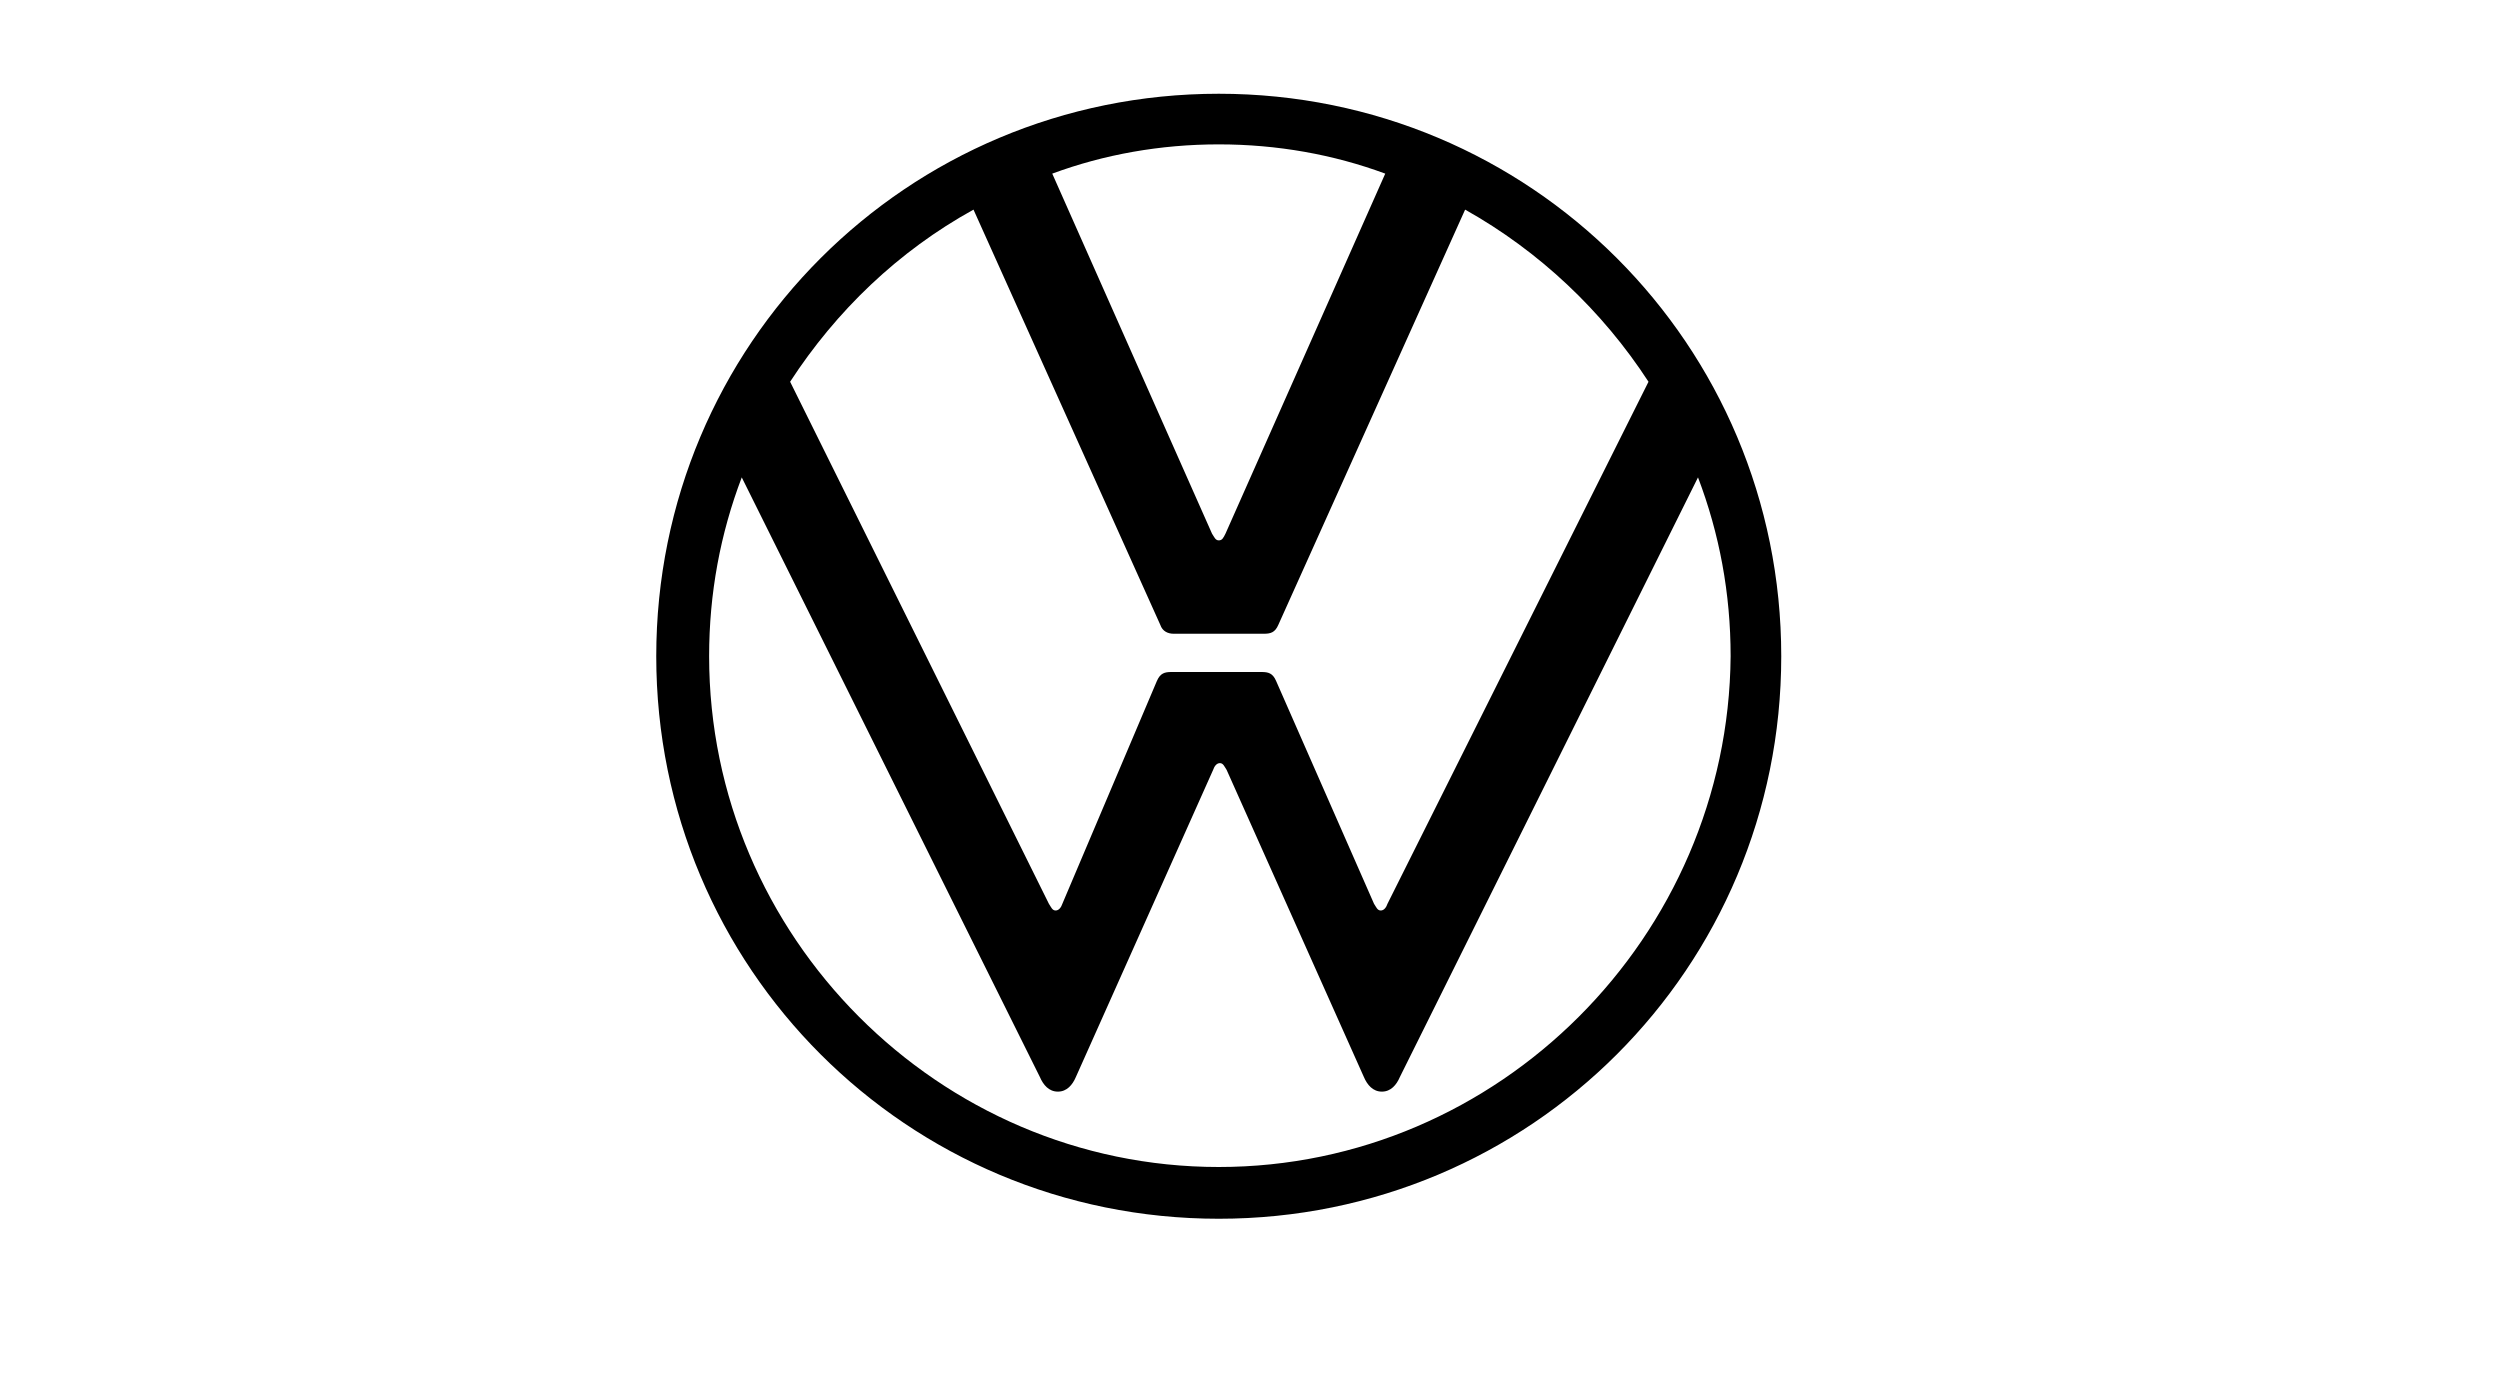
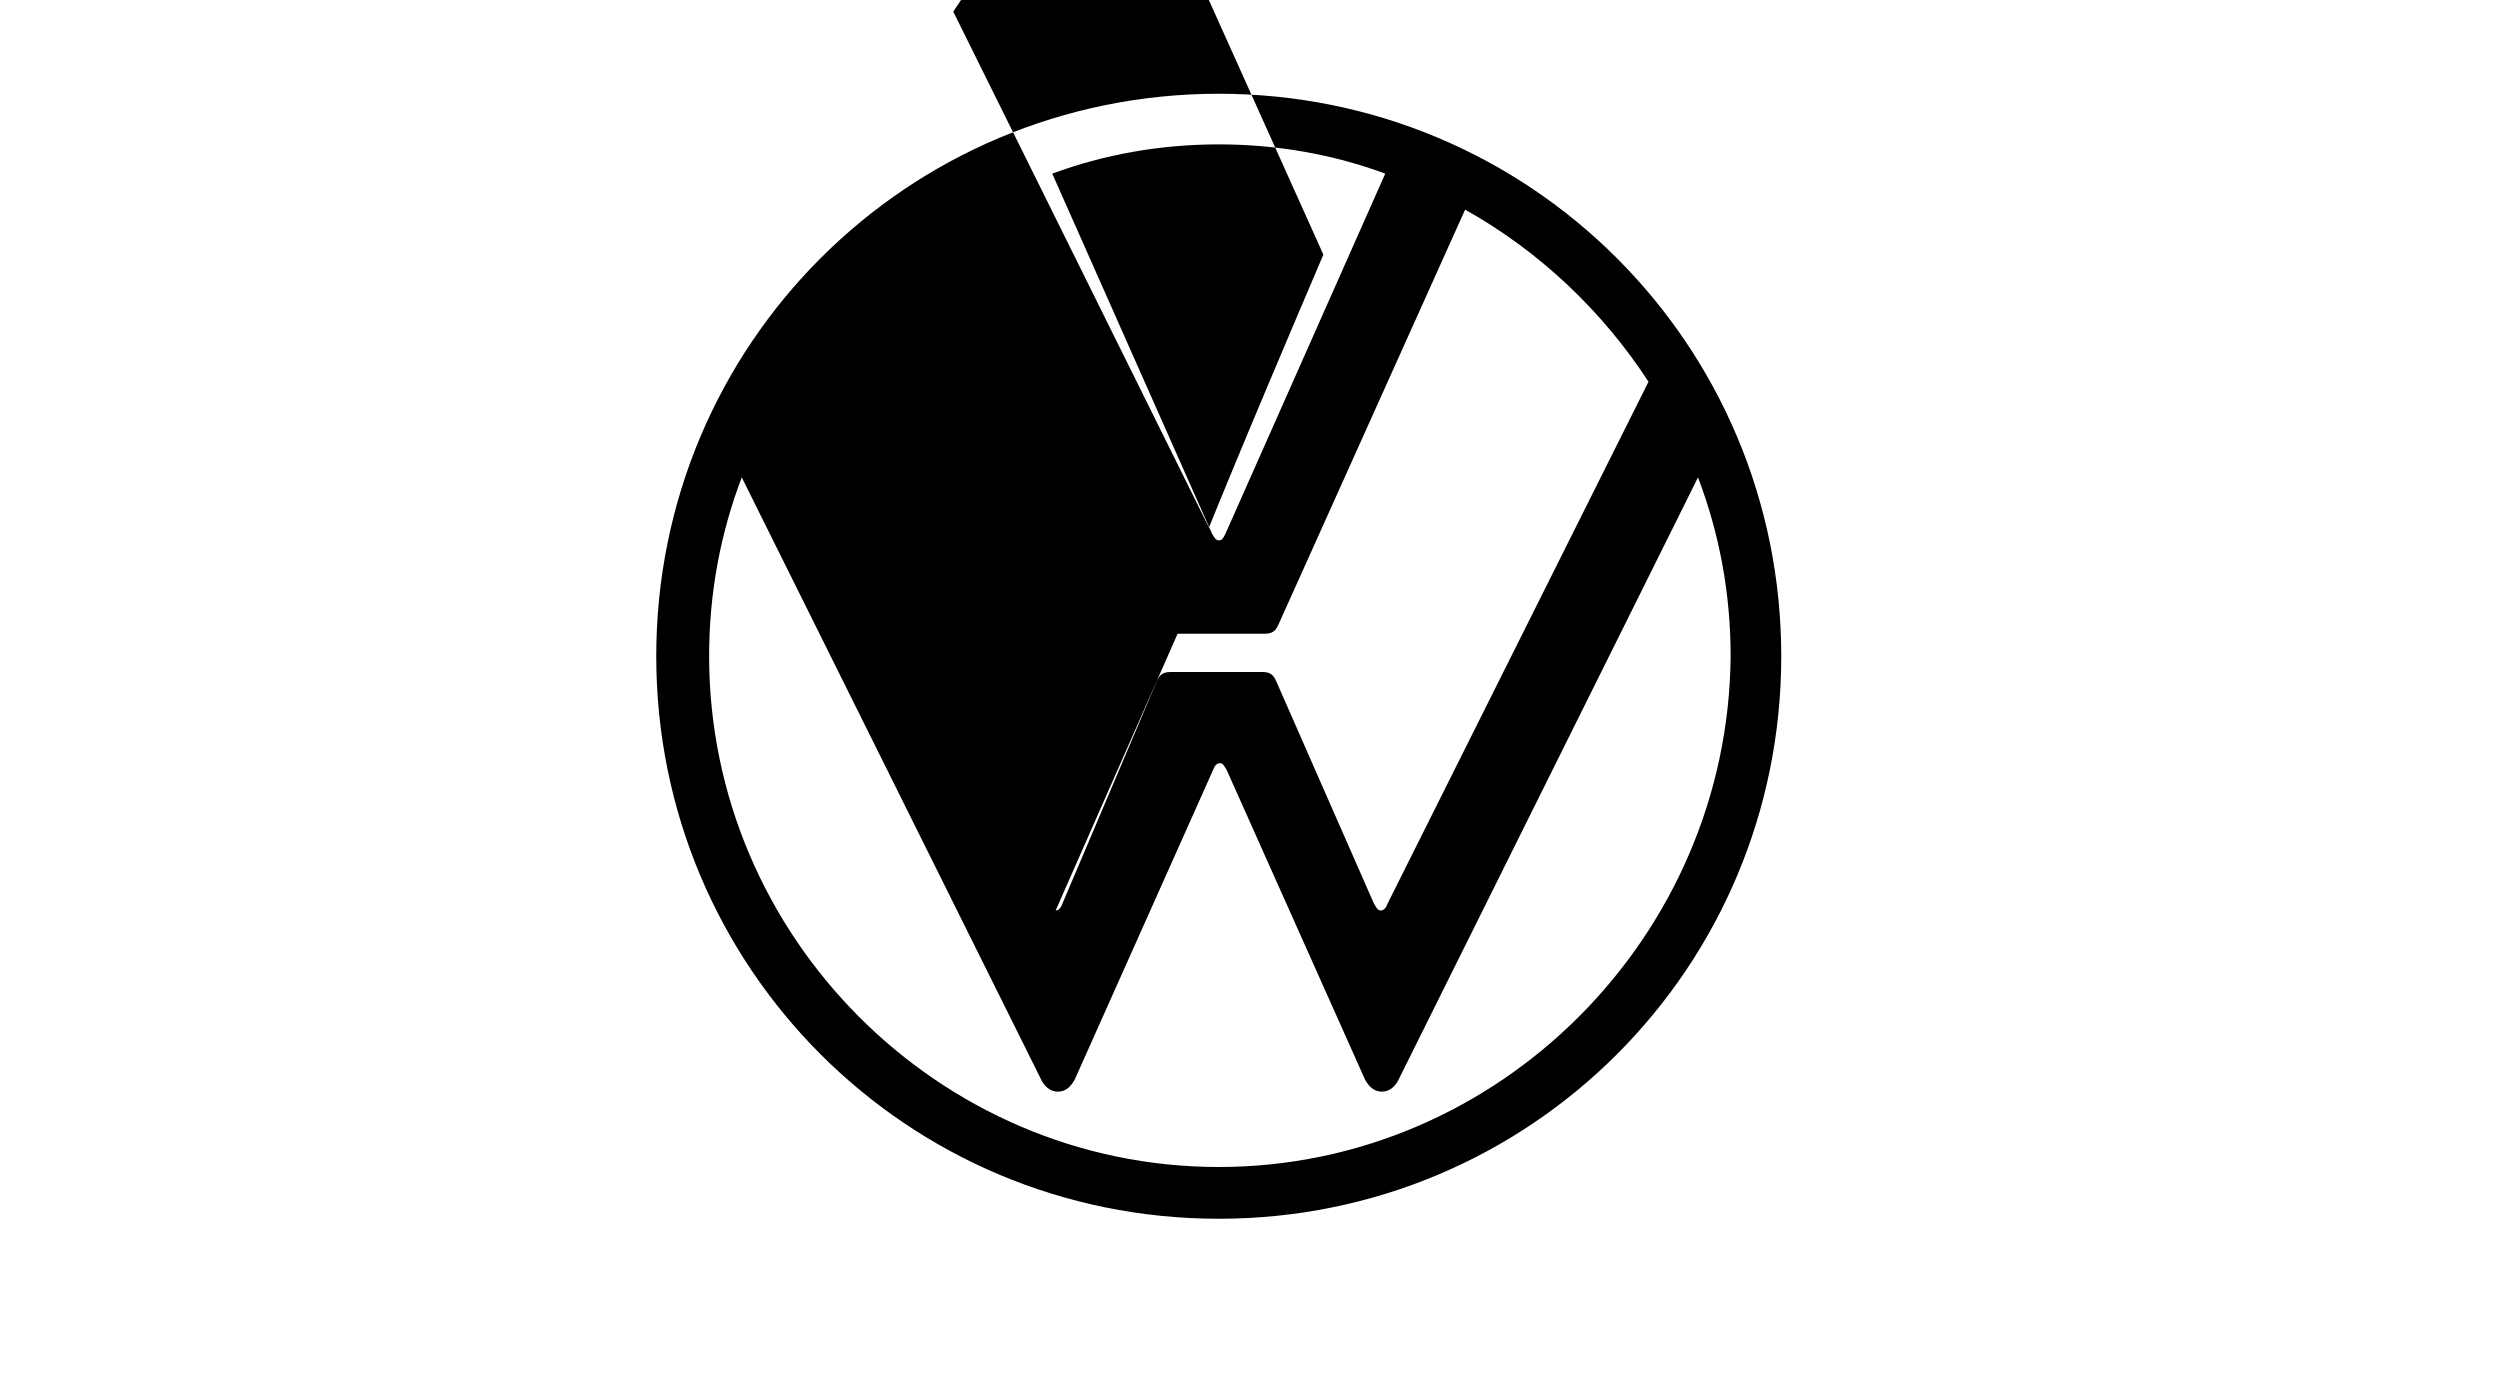
<svg xmlns="http://www.w3.org/2000/svg" x="0px" y="0px" viewBox="0 0 200 110" style="enable-background:new 0 0 200 110;" xml:space="preserve">
  <g transform="translate(30, -15), scale(0.9)">
-     <path d="M75,120.4c-24.9,0-45.3-20.5-45.3-45.4c0-5.6,1-10.9,2.9-15.9l26.5,53.3c0.3,0.7,0.8,1.3,1.6,1.3c0.8,0,1.3-0.6,1.6-1.3l12.2-27.3c0.1-0.3,0.3-0.6,0.6-0.6s0.4,0.3,0.6,0.6l12.2,27.3c0.3,0.7,0.8,1.3,1.6,1.3c0.8,0,1.3-0.6,1.6-1.3l26.5-53.3c1.9,5,2.9,10.3,2.9,15.9C120.3,99.9,99.9,120.4,75,120.4z M75,64.7c-0.3,0-0.4-0.3-0.6-0.6l-14.2-32c4.6-1.7,9.6-2.6,14.8-2.6c5.2,0,10.2,0.9,14.8,2.6l-14.2,32C75.4,64.5,75.3,64.7,75,64.7z M60.5,97.6c-0.3,0-0.4-0.3-0.6-0.6l-23-46.4c4.1-6.3,9.6-11.6,16.3-15.3l16.6,36.9C70,72.8,70.5,73,71,73h8c0.6,0,1-0.1,1.3-0.8l16.6-36.9c6.6,3.7,12.2,9,16.3,15.3L90,97c-0.1,0.3-0.3,0.6-0.6,0.6c-0.3,0-0.4-0.3-0.6-0.6l-8.7-19.8c-0.3-0.7-0.7-0.8-1.3-0.8h-8c-0.6,0-1,0.1-1.3,0.8L61.1,97C61,97.3,60.8,97.6,60.5,97.6z M75,125c27.7,0,50-22.3,50-50c0-27.7-22.3-50-50-50c-27.7,0-50,22.3-50,50C25,102.7,47.3,125,75,125z" style="fill: rgb(0, 0, 0);" />
+     <path d="M75,120.4c-24.9,0-45.3-20.5-45.3-45.4c0-5.6,1-10.9,2.9-15.9l26.5,53.3c0.3,0.7,0.8,1.3,1.6,1.3c0.8,0,1.3-0.6,1.6-1.3l12.2-27.3c0.1-0.3,0.3-0.6,0.6-0.6s0.4,0.3,0.6,0.6l12.2,27.3c0.3,0.7,0.8,1.3,1.6,1.3c0.8,0,1.3-0.6,1.6-1.3l26.5-53.3c1.9,5,2.9,10.3,2.9,15.9C120.3,99.9,99.9,120.4,75,120.4z M75,64.7c-0.3,0-0.4-0.3-0.6-0.6l-14.2-32c4.6-1.7,9.6-2.6,14.8-2.6c5.2,0,10.2,0.9,14.8,2.6l-14.2,32C75.4,64.5,75.3,64.7,75,64.7z c-0.3,0-0.4-0.3-0.6-0.6l-23-46.4c4.1-6.3,9.6-11.6,16.3-15.3l16.6,36.9C70,72.8,70.5,73,71,73h8c0.6,0,1-0.1,1.3-0.8l16.6-36.9c6.6,3.7,12.2,9,16.3,15.3L90,97c-0.1,0.3-0.3,0.6-0.6,0.6c-0.3,0-0.4-0.3-0.6-0.6l-8.7-19.8c-0.3-0.7-0.7-0.8-1.3-0.8h-8c-0.6,0-1,0.1-1.3,0.8L61.1,97C61,97.3,60.8,97.6,60.5,97.6z M75,125c27.7,0,50-22.3,50-50c0-27.7-22.3-50-50-50c-27.7,0-50,22.3-50,50C25,102.7,47.3,125,75,125z" style="fill: rgb(0, 0, 0);" />
  </g>
</svg>